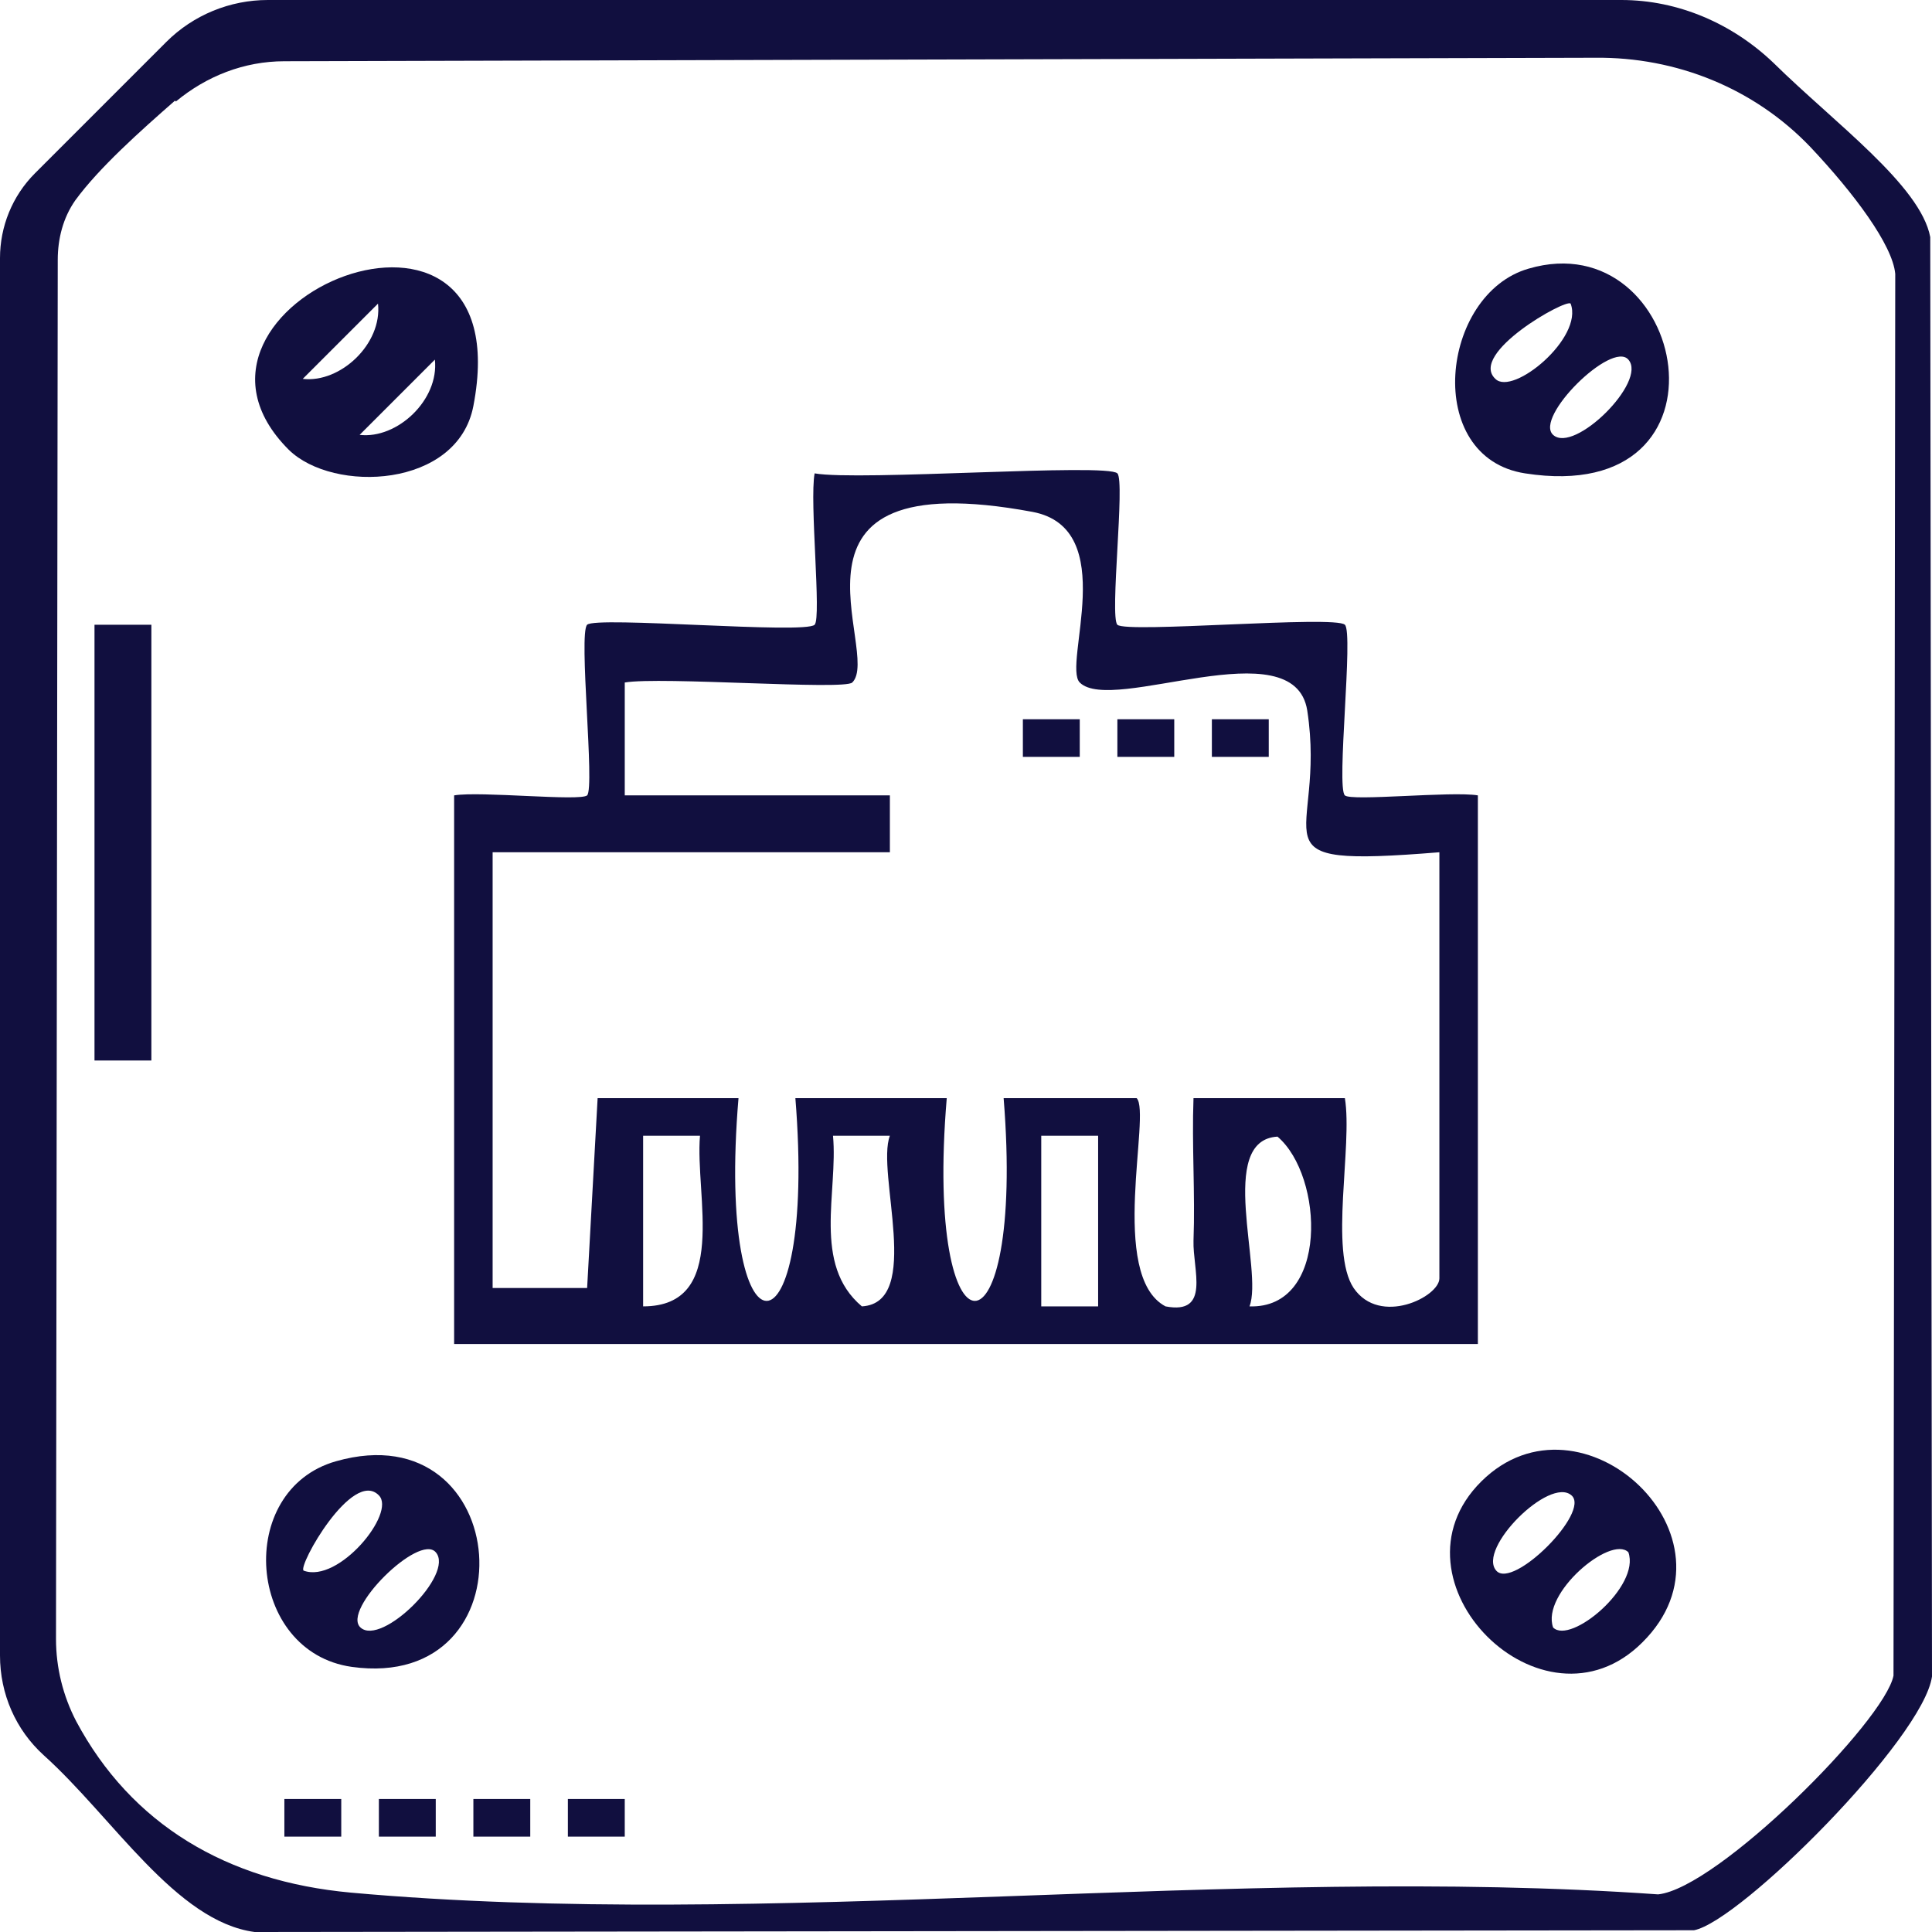
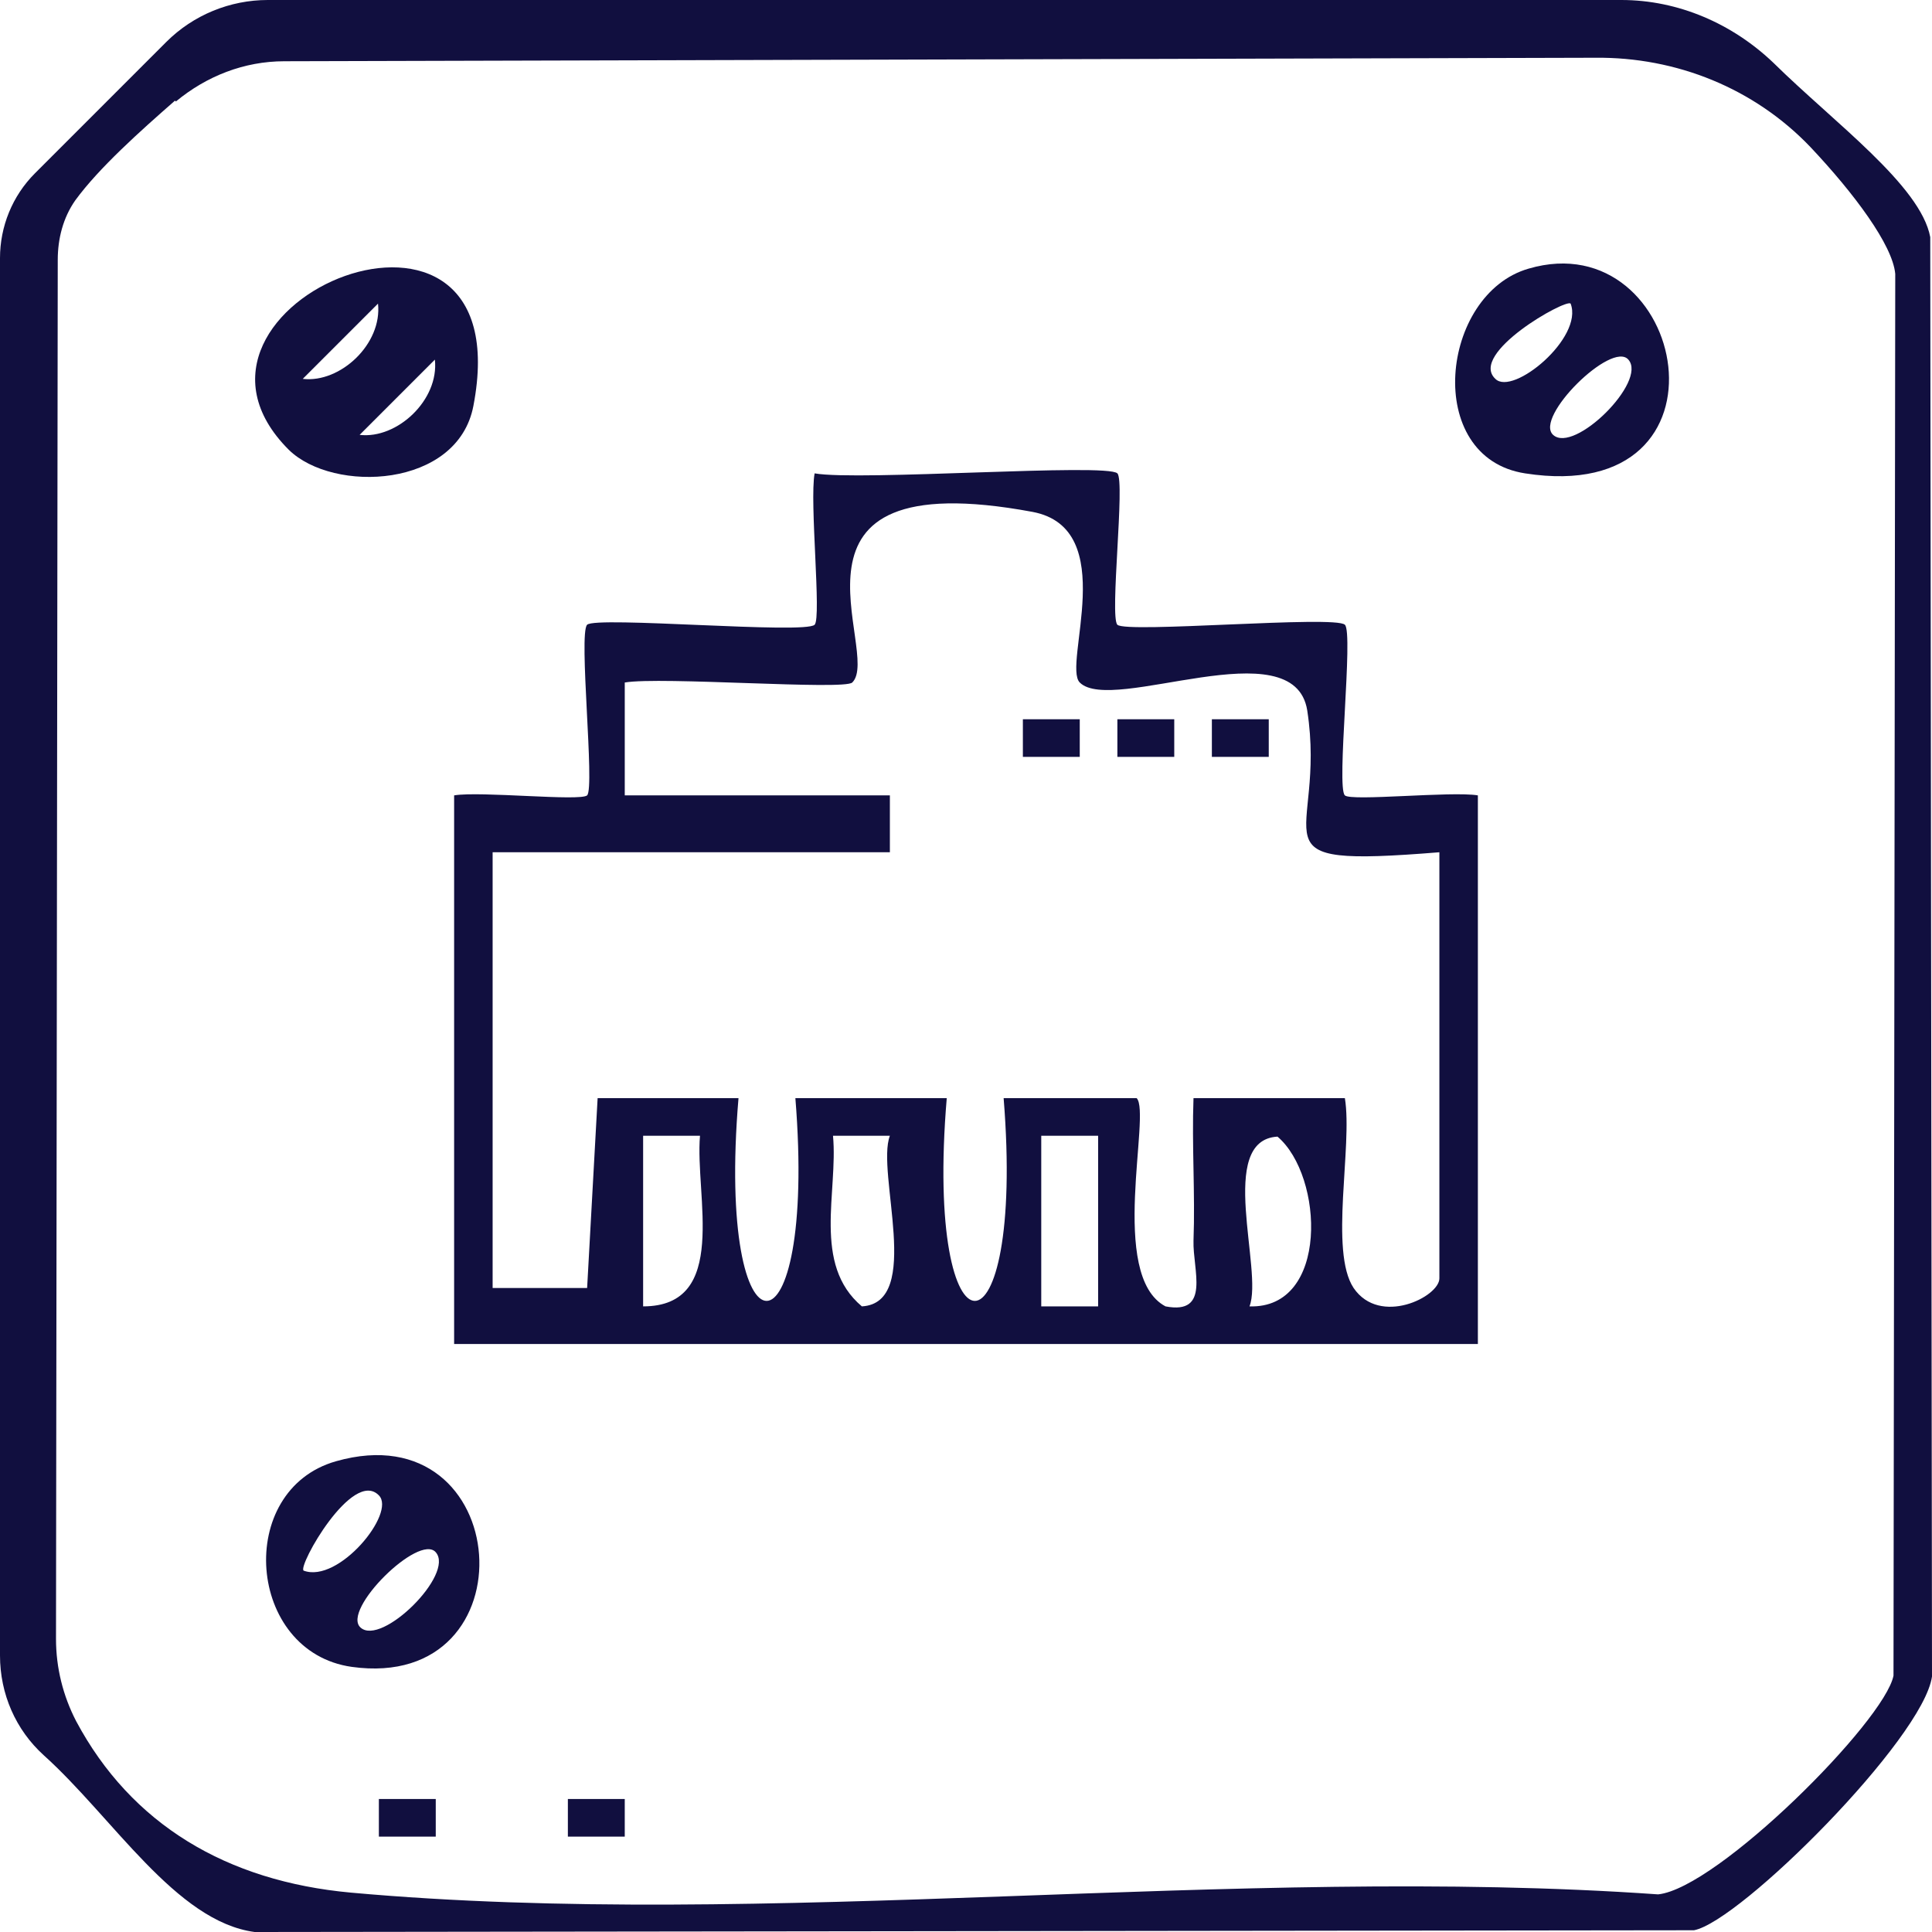
<svg xmlns="http://www.w3.org/2000/svg" id="Layer_1" viewBox="0 0 22.08 22.08">
  <defs>
    <style>.cls-1{fill:#110f3f;}</style>
  </defs>
  <path class="cls-1" d="M20.27.72c.69.68,1.68,1.4,1.79,1.99l.02,16.45c-.1.71-2.19,2.8-2.72,2.9l-16.45.02c-.9-.12-1.62-1.31-2.41-2.02C.18,19.77,0,19.36,0,18.92V2.95c0-.36.14-.71.4-.97L1.9.48C2.21.17,2.63,0,3.06,0h15.47c.65,0,1.27.27,1.74.72ZM2,1.15c-.4.35-.87.77-1.14,1.14-.14.2-.2.44-.2.68l-.02,15.76c0,.33.08.65.23.94.63,1.18,1.72,1.83,3.14,1.96,4.76.43,10.11-.32,14.94.02.68-.07,2.59-1.98,2.69-2.5l.02-16.02c-.03-.33-.47-.92-.97-1.45-.64-.67-1.53-1.03-2.46-1.02l-14.98.04c-.46,0-.89.17-1.24.46Z" />
  <path class="cls-1" d="M12.77,5.41c.09.09-.09,1.64,0,1.73.1.1,2.49-.11,2.6,0,.1.09-.1,1.86,0,1.95.07.07,1.22-.05,1.52,0v6.27H5.19v-6.27c.3-.05,1.44.07,1.52,0,.09-.09-.1-1.85,0-1.95.1-.1,2.49.11,2.6,0,.08-.08-.06-1.41,0-1.73.51.09,3.34-.12,3.46,0ZM7.14,9.09h3.03v.65h-4.54v4.98h1.08s.12-2.17.12-2.17h1.61c-.26,3.09.9,3.09.65,0h1.73c-.26,3.09.9,3.09.65,0h1.52c.17.17-.33,2.03.33,2.38.52.1.31-.42.32-.75.02-.54-.02-1.09,0-1.63h1.73c.09.55-.18,1.75.1,2.17.3.44.98.1.98-.11v-4.87c-2.23.18-1.28-.12-1.51-1.62-.15-.95-2.23.05-2.6-.32-.2-.2.47-1.76-.54-1.95-3.12-.58-1.71,1.61-2.06,1.95-.09.09-2.19-.07-2.6,0v1.3ZM8,12.98h-.65s0,1.95,0,1.95c.99,0,.59-1.27.65-1.95ZM10.17,12.98h-.65c.06.64-.24,1.47.33,1.95.7-.04.16-1.53.32-1.95ZM12.55,12.98h-.65v1.95h.65v-1.95ZM14.28,14.93c.91.03.85-1.49.32-1.94-.7.04-.16,1.53-.32,1.94Z" />
  <path class="cls-1" d="M3.3,5.14c-1.67-1.67,2.68-3.46,2.11-.5-.18.94-1.6,1-2.11.5ZM3.46,4.33c.43.05.91-.4.86-.86l-.86.86ZM4.11,4.97c.43.05.91-.4.86-.86l-.86.86Z" />
-   <path class="cls-1" d="M17.47,3.07c1.81-.53,2.46,2.73-.04,2.34-1.17-.18-.97-2.05.04-2.34ZM17.09,4.33c.2.2,1.01-.47.86-.86-.05-.06-1.17.57-.86.86ZM18.61,4.11c-.19-.22-1.08.66-.86.86.24.22,1.08-.61.86-.86Z" />
+   <path class="cls-1" d="M17.47,3.07c1.81-.53,2.46,2.73-.04,2.34-1.17-.18-.97-2.05.04-2.34M17.09,4.33c.2.2,1.01-.47.86-.86-.05-.06-1.17.57-.86.86ZM18.61,4.11c-.19-.22-1.08.66-.86.86.24.22,1.08-.61.86-.86Z" />
  <path class="cls-1" d="M3.84,16.7c2.04-.58,2.26,2.64.18,2.35-1.2-.17-1.34-2.02-.18-2.35ZM4.33,17.09c-.3-.31-.93.81-.86.86.4.15,1.06-.66.86-.86ZM4.98,17.74c-.19-.22-1.08.66-.86.86.24.22,1.08-.61.86-.86Z" />
-   <path class="cls-1" d="M18.77,18.77c-1.14,1.14-2.98-.71-1.84-1.84s3.05.64,1.84,1.84ZM17.96,17.09c-.25-.22-1.08.61-.86.86.19.22,1.08-.67.86-.86ZM18.61,17.74c-.2-.2-1,.47-.86.86.2.2,1-.47.86-.86Z" />
-   <rect class="cls-1" x="1.08" y="7.14" width=".65" height="4.98" />
-   <rect class="cls-1" x="3.25" y="20.56" width=".65" height=".43" />
  <rect class="cls-1" x="4.33" y="20.56" width=".65" height=".43" />
-   <rect class="cls-1" x="5.41" y="20.56" width=".65" height=".43" />
  <rect class="cls-1" x="6.49" y="20.56" width=".65" height=".43" />
  <rect class="cls-1" x="11.69" y="8.22" width=".65" height=".43" />
  <rect class="cls-1" x="12.77" y="8.22" width=".65" height=".43" />
  <rect class="cls-1" x="13.85" y="8.22" width=".65" height=".43" />
</svg>